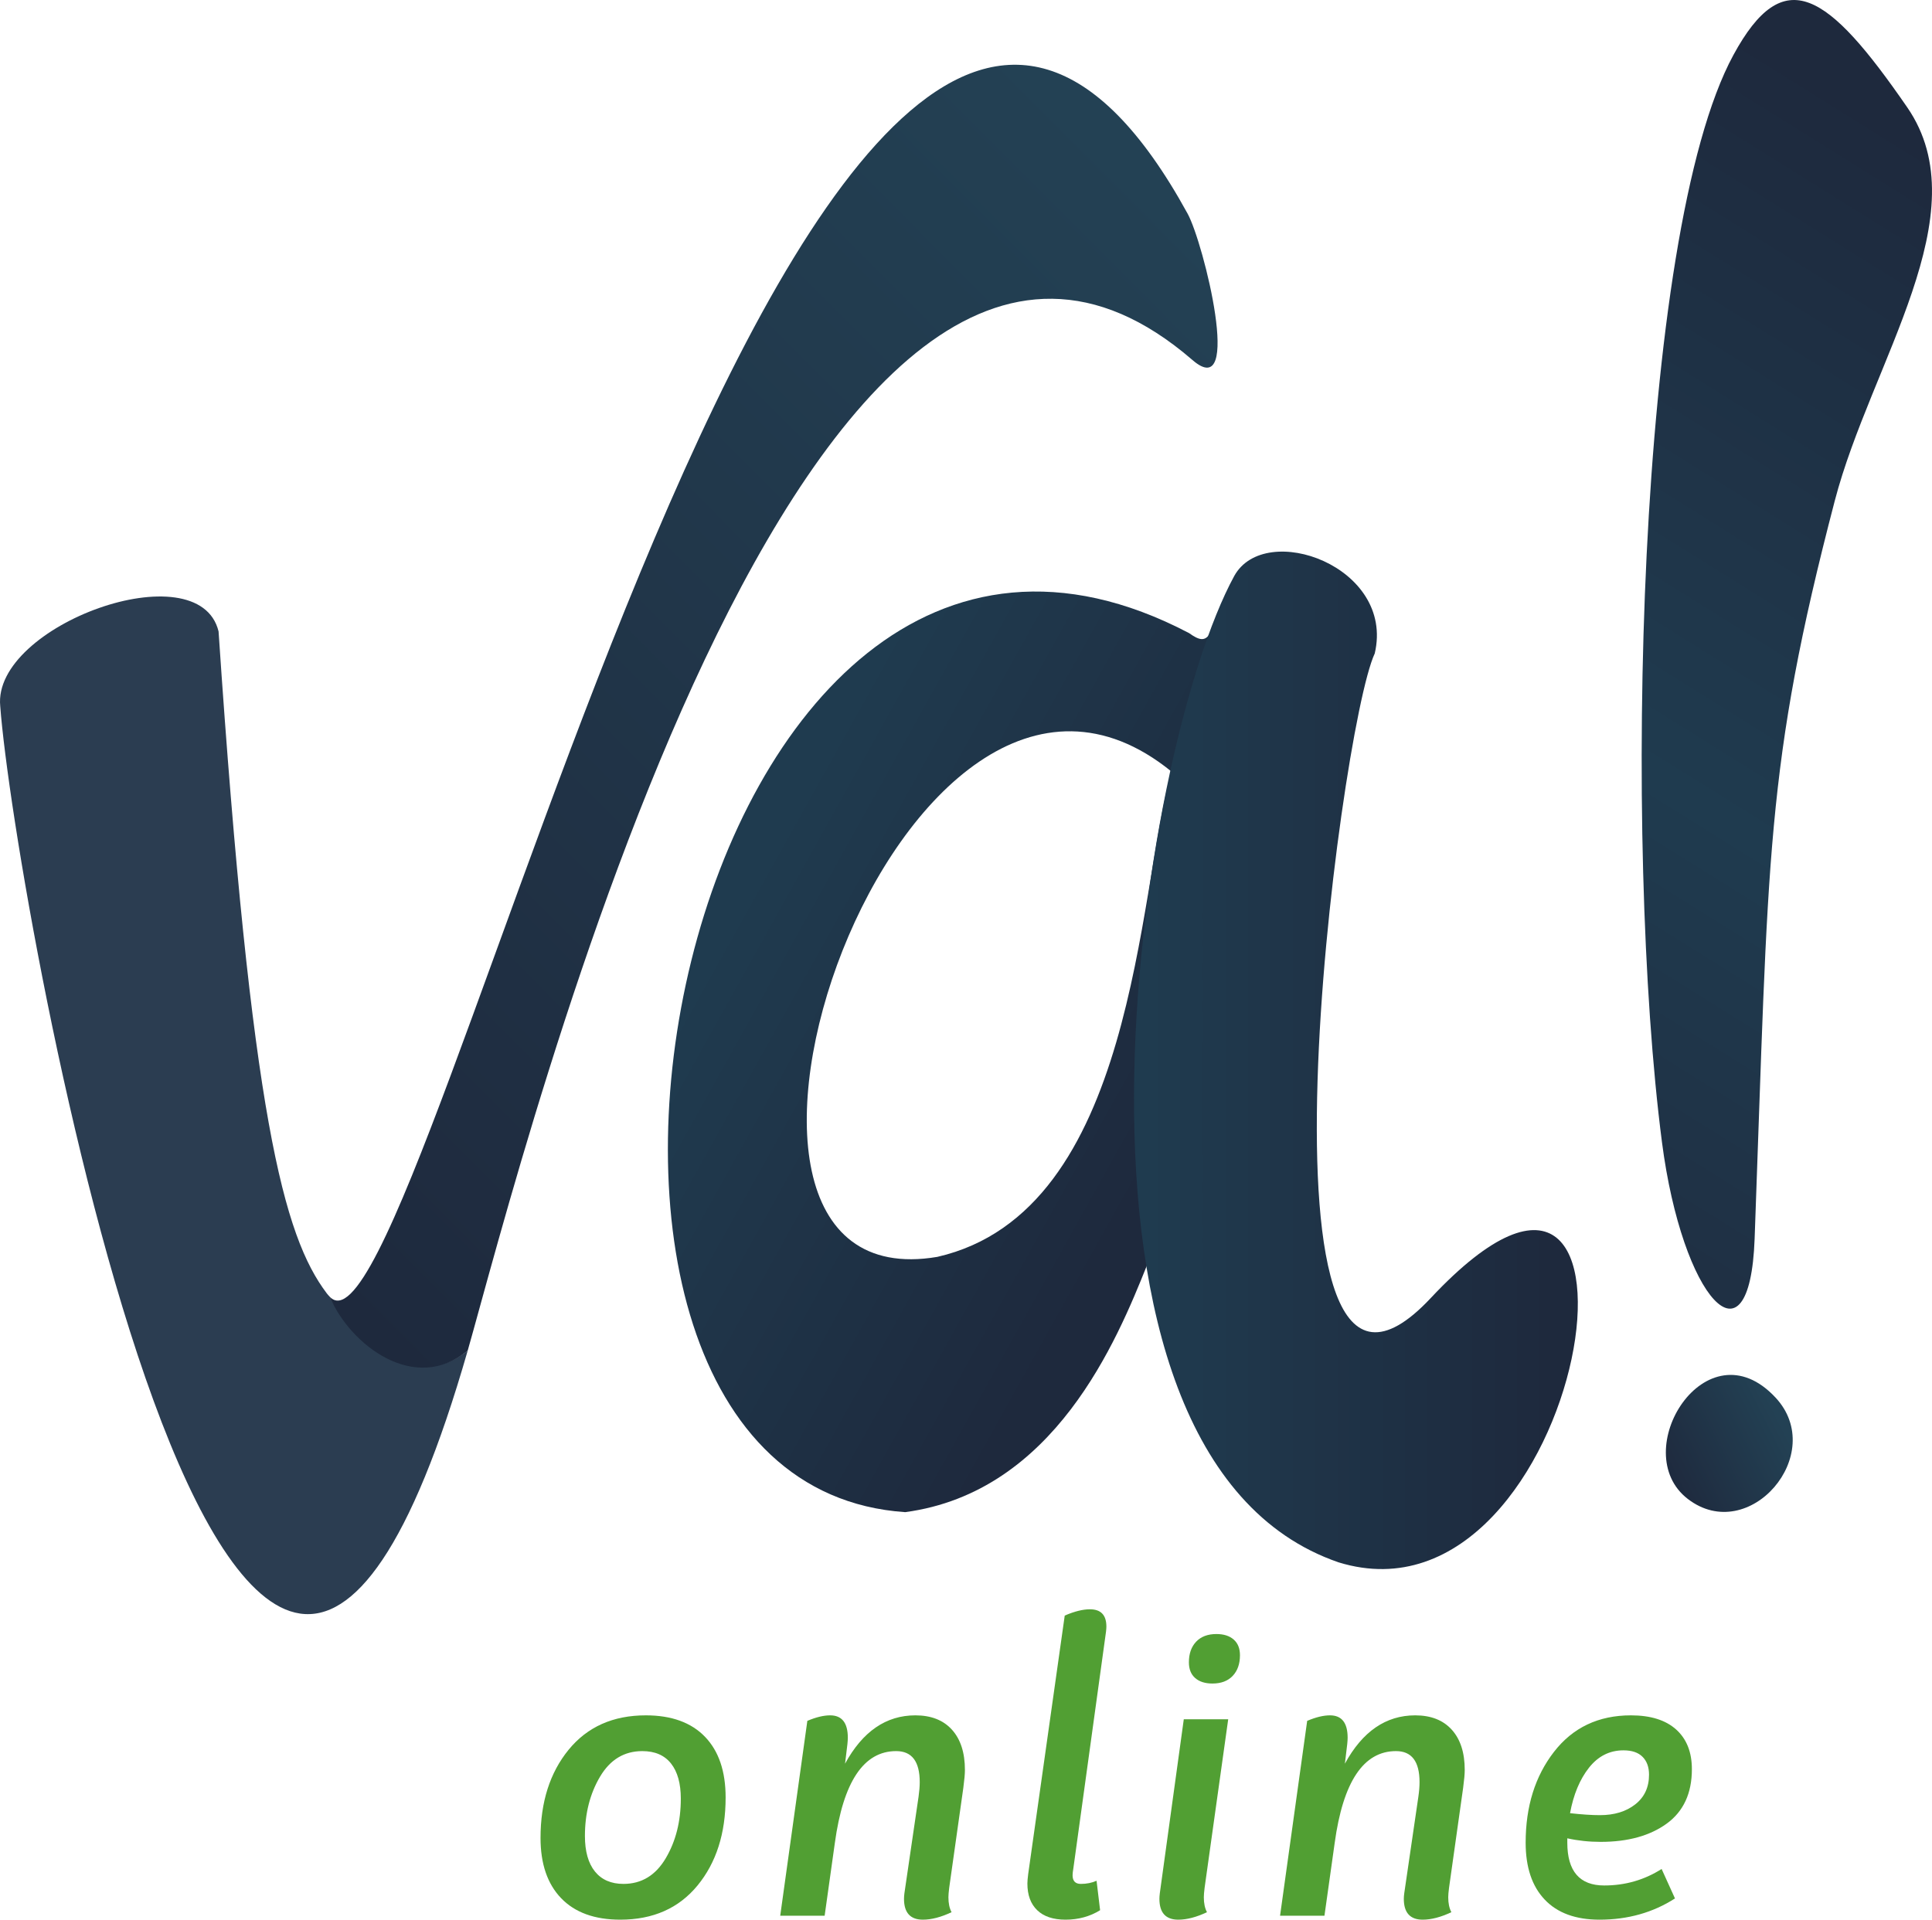
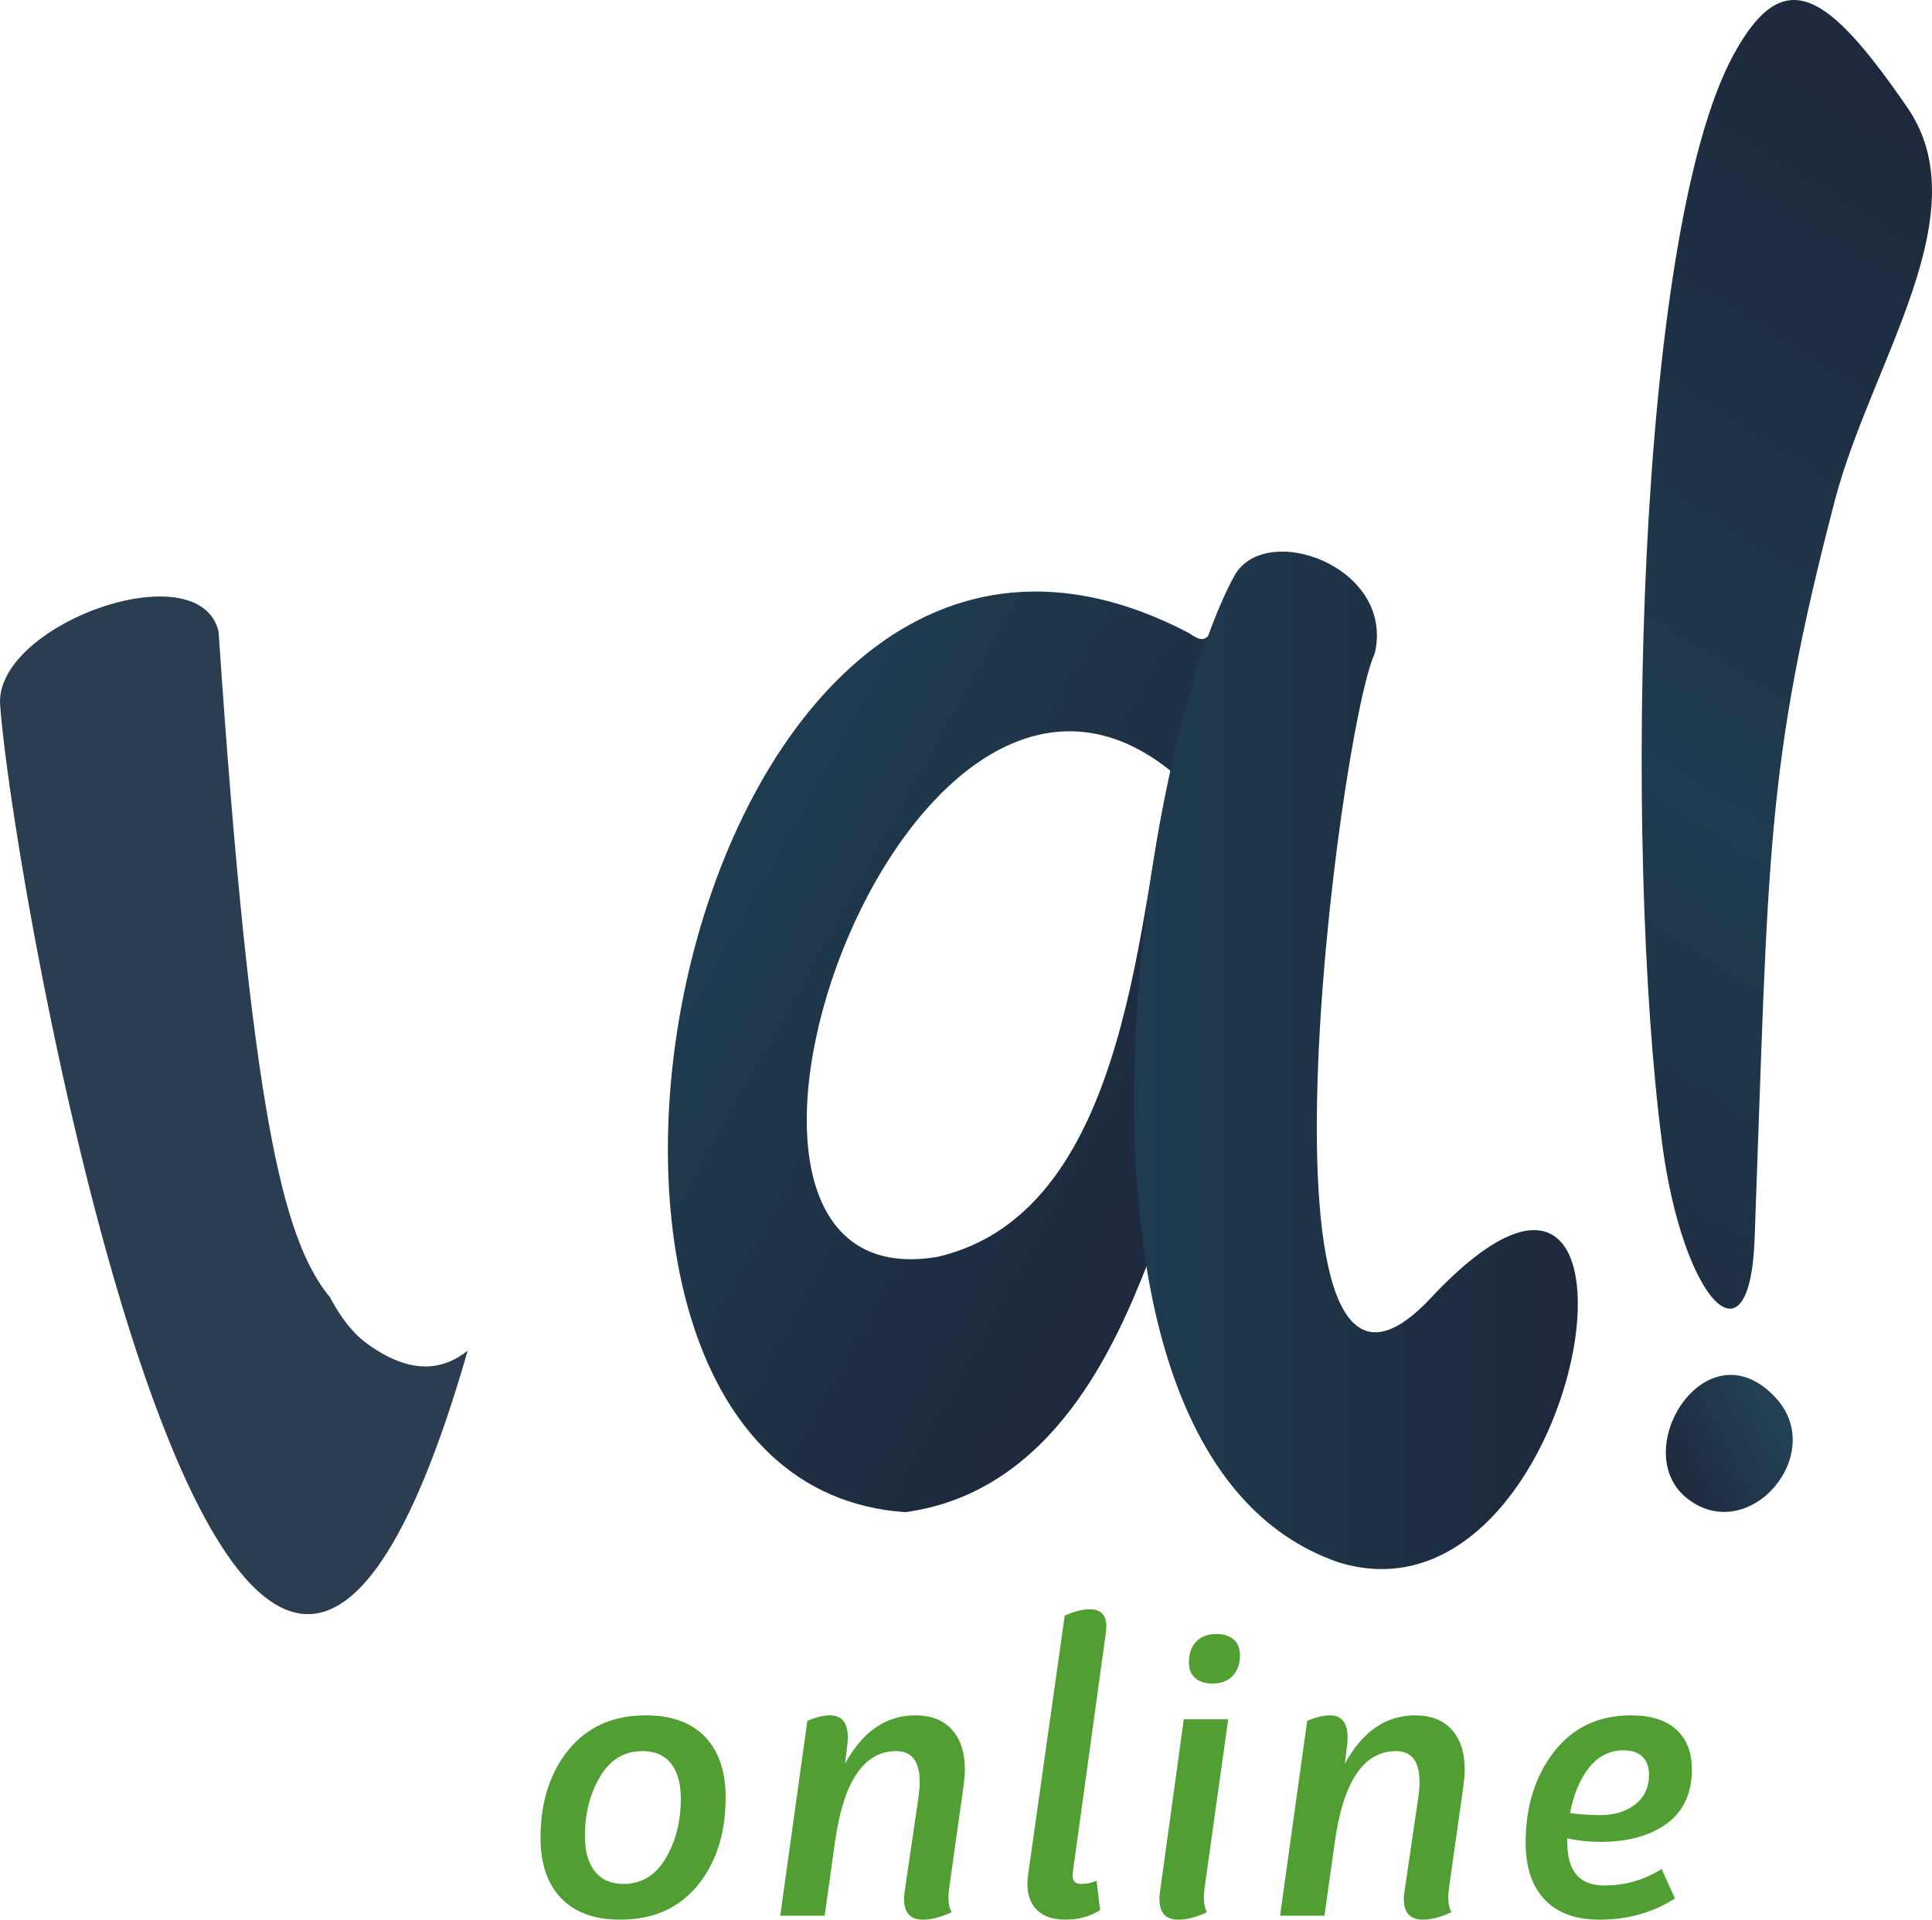
<svg xmlns="http://www.w3.org/2000/svg" xmlns:xlink="http://www.w3.org/1999/xlink" xml:space="preserve" width="51.066mm" height="50.751mm" style="shape-rendering:geometricPrecision; text-rendering:geometricPrecision; image-rendering:optimizeQuality; fill-rule:evenodd; clip-rule:evenodd" viewBox="0 0 4975.23 4944.49">
  <defs>
    <style type="text/css">  .fil2 {fill:none} .fil4 {fill:#2B3D51} .fil0 {fill:#519F33} .fil3 {fill:url(#id0)} .fil1 {fill:url(#id1)} .fil5 {fill:url(#id2)} .fil6 {fill:url(#id3)} .fil7 {fill:url(#id4)}  </style>
    <linearGradient id="id0" gradientUnits="userSpaceOnUse" x1="2952.99" y1="1356.68" x2="3994" y2="1356.68">
      <stop offset="0" style="stop-opacity:1; stop-color:#1F3B4F" />
      <stop offset="1" style="stop-opacity:1; stop-color:#1E293D" />
    </linearGradient>
    <linearGradient id="id1" gradientUnits="userSpaceOnUse" xlink:href="#id0" x1="2508.22" y1="1227.46" x2="3621.5" y2="1848.02"> </linearGradient>
    <linearGradient id="id2" gradientUnits="userSpaceOnUse" x1="3636.19" y1="1137.52" x2="1129.73" y2="3636.88">
      <stop offset="0" style="stop-opacity:1; stop-color:#234154" />
      <stop offset="1" style="stop-opacity:1; stop-color:#1E293D" />
    </linearGradient>
    <linearGradient id="id3" gradientUnits="userSpaceOnUse" x1="2987.86" y1="2473.81" x2="4487.44" y2="71.93">
      <stop offset="0" style="stop-opacity:1; stop-color:#1F3044" />
      <stop offset="0.02" style="stop-opacity:1; stop-color:#1F3044" />
      <stop offset="0.38" style="stop-opacity:1; stop-color:#1F3B4F" />
      <stop offset="1" style="stop-opacity:1; stop-color:#1E293D" />
    </linearGradient>
    <linearGradient id="id4" gradientUnits="userSpaceOnUse" xlink:href="#id2" x1="4663.67" y1="3815.29" x2="4363.67" y2="3966.27"> </linearGradient>
  </defs>
  <g id="Layer_x0020_1">
    <g id="_2764562363552">
      <g id="__x003c_Group_x003e_">
        <path id="__x003c_Compound_x0020_Path_x003e_" class="fil0" d="M1597.36 4944.49c-66.11,0 -116.82,-18.42 -152.26,-55.2 -35.42,-36.78 -53.14,-88.51 -53.14,-155.33 0,-92.43 24.13,-168.1 72.33,-227.15 48.28,-59.05 114.51,-88.58 198.85,-88.58 66.11,0 116.88,18.42 152.32,55.2 35.42,36.72 53.14,88.83 53.14,156.29 0,92.5 -24.13,167.97 -72.33,226.7 -48.28,58.73 -114.57,88.06 -198.91,88.06zm8.08 -92.11c46.6,0 82.8,-21.95 108.8,-65.79 25.99,-43.83 38.96,-95.12 38.96,-153.79 0,-39.15 -8.41,-69.32 -25.28,-90.63 -16.88,-21.25 -41.46,-31.84 -73.88,-31.84 -46.54,0 -82.8,21.96 -108.8,65.79 -25.94,43.84 -38.96,94.81 -38.96,152.82 0,39.8 8.66,70.28 25.8,91.53 17.21,21.24 41.66,31.9 73.36,31.9z" />
        <path id="__x003c_Compound_x0020_Path_x003e__0" class="fil0" d="M2480.8 4604.43l-36.46 258.09c-1.34,10.79 -1.99,18.87 -1.99,24.26 0,15.54 2.63,28.37 8.09,38.45 -26.96,12.77 -51.61,19.25 -73.88,19.25 -32.35,0 -48.59,-17.91 -48.59,-53.66 0,-4.04 0.38,-8.79 1.02,-14.19l36.46 -248.91c2,-14.19 3.02,-26.64 3.02,-37.42 0,-53.34 -20.22,-79.98 -60.72,-79.98 -83.63,0 -136.27,78.95 -157.9,236.79l-26.25 187.23 -114.38 0 69.84 -501.93c22.27,-9.43 41.84,-14.19 58.66,-14.19 30.36,0 45.58,19.26 45.58,57.71 0,4.04 -0.39,9.44 -1.03,16.17l-6.1 50.64c45.25,-82.99 105.59,-124.52 181.14,-124.52 40.5,0 71.89,12.32 94.16,36.97 22.2,24.65 33.37,59.18 33.37,103.73 0,10.07 -1.34,25.28 -4.04,45.5z" />
        <path id="__x003c_Compound_x0020_Path_x003e__1" class="fil0" d="M2743.9 4944.49c-31.71,0 -56.04,-8.09 -72.91,-24.33 -16.82,-16.17 -25.29,-39.09 -25.29,-68.8 0,-5.4 0.7,-13.48 2.06,-24.33l94.1 -665.8c24.96,-10.79 46.6,-16.17 64.76,-16.17 28.37,0 42.49,14.83 42.49,44.48 0,3.4 -0.31,7.77 -0.95,13.16l-84.02 609.18c-1.35,8.09 -2.06,14.19 -2.06,18.23 0,14.83 7.12,22.27 21.25,22.27 14.89,0 28.37,-2.7 40.5,-8.09l9.11 75.87c-26.32,16.24 -55.97,24.33 -89.02,24.33z" />
        <path id="__x003c_Compound_x0020_Path_x003e__2" class="fil0" d="M3162.83 4428.38l-60.78 434.14c-1.34,10.79 -1.99,18.87 -1.99,24.26 0,15.54 2.69,28.37 8.09,38.45 -26.96,12.77 -51.61,19.25 -73.88,19.25 -32.36,0 -48.59,-17.91 -48.59,-53.66 0,-4.04 0.38,-8.79 1.02,-14.19l61.75 -448.26 114.38 0zm-40.5 -92.11c-18.94,0 -33.77,-4.69 -44.54,-14.13 -10.79,-9.43 -16.18,-22.97 -16.18,-40.5 0,-22.27 6.23,-39.98 18.69,-53.15 12.51,-13.15 29.9,-19.7 52.11,-19.7 18.87,0 33.76,4.69 44.54,14.19 10.79,9.43 16.17,22.91 16.17,40.43 0,22.27 -6.23,39.98 -18.68,53.15 -12.51,13.16 -29.84,19.71 -52.11,19.71z" />
        <path id="__x003c_Compound_x0020_Path_x003e__3" class="fil0" d="M3767.9 4604.43l-36.39 258.09c-1.41,10.79 -2.06,18.87 -2.06,24.26 0,15.54 2.7,28.37 8.09,38.45 -26.96,12.77 -51.61,19.25 -73.88,19.25 -32.35,0 -48.59,-17.91 -48.59,-53.66 0,-4.04 0.38,-8.79 1.09,-14.19l36.39 -248.91c2.06,-14.19 3.02,-26.64 3.02,-37.42 0,-53.34 -20.22,-79.98 -60.66,-79.98 -83.69,0 -136.33,78.95 -157.89,236.79l-26.32 187.23 -114.32 0 69.84 -501.93c22.21,-9.43 41.79,-14.19 58.67,-14.19 30.36,0 45.51,19.26 45.51,57.71 0,4.04 -0.32,9.44 -1.03,16.17l-6.03 50.64c45.19,-82.99 105.58,-124.52 181.13,-124.52 40.44,0 71.82,12.32 94.1,36.97 22.27,24.65 33.37,59.18 33.37,103.73 0,10.07 -1.34,25.28 -4.04,45.5z" />
        <path id="__x003c_Compound_x0020_Path_x003e__4" class="fil0" d="M4131.19 4856.43c53.98,0 103.21,-14.19 147.76,-42.49l34.4 75.87c-56.67,36.46 -121.43,54.69 -194.29,54.69 -61.42,0 -108.47,-17.21 -141.14,-51.68 -32.74,-34.4 -49.1,-83.24 -49.1,-146.73 0,-93.06 24.27,-170.98 72.86,-233.7 48.59,-62.77 114.7,-94.16 198.33,-94.16 50.57,0 89.41,12.2 116.37,36.47 26.96,24.26 40.5,58.34 40.5,102.24 0,62 -21.63,108.73 -64.76,140.12 -43.2,31.32 -99.87,47.05 -170.03,47.05 -29.72,0 -58.35,-3.02 -86.01,-9.12l0 11.11c0,73.56 31.7,110.34 95.12,110.34zm49.55 -348.08c-35.75,0 -65.4,15.02 -89.02,44.99 -23.62,30.04 -39.8,69.01 -48.59,116.88 30.43,3.4 56.03,5.08 76.96,5.08 37.1,0 67.39,-9.25 91.07,-27.86 23.56,-18.48 35.37,-43.96 35.37,-76.37 0,-19.51 -5.58,-34.92 -16.69,-46.02 -11.1,-11.17 -27.46,-16.69 -49.1,-16.69z" />
      </g>
      <path id="__x003c_Path_x003e_" class="fil1" d="M3016.41 1988.06c-87.64,312.31 -90.88,1132.03 -602.56,1249.26 -757.51,128.36 -94.24,-1816.31 602.77,-1250.15 30.3,-140.8 65.24,-259.53 99.42,-355.57 -13.06,20.84 -27.58,17.98 -53.93,-0.89 -1317.21,-691.39 -1857.72,2187.46 -731.16,2264.14 384.43,-51.55 545.23,-442.09 623.01,-636.66 -42.04,-479.57 8,-970.7 62.44,-1270.13z" />
      <path id="__x003c_Path_x003e__5" class="fil2" d="M4172.54 1637.46c-45.26,3.82 -76.01,14.83 -84.52,45.57 97,158.34 201.4,518.16 143.36,1332.59 0.95,0.37 1.84,0.66 2.72,1.03" />
      <path id="__x003c_Path_x003e__6" class="fil3" d="M3684.27 3343.55c-491.99,525.04 -236.95,-1462.29 -144.06,-1660.53 52.54,-224.1 -282.2,-343.33 -361.73,-199.65 -246.82,451.57 -531.22,2265.68 268.68,2540.8 640.85,196.85 879.77,-1366.48 237.1,-680.63z" />
      <path id="__x003c_Path_x003e__7" class="fil4" d="M946.43 3461.72c-37.64,-27.15 -69.85,-68.82 -97.51,-121.95 -2.57,-2.71 -5.07,-5.35 -7.56,-8.65 -111.09,-147.04 -194.51,-454.84 -278.52,-1704.81 -50.93,-208.99 -582.87,-15.71 -562.25,192.46 37.25,504.77 614.25,3712 1203.82,1660.05 -65.73,52.53 -148.87,61.63 -257.98,-17.1z" />
-       <path id="__x003c_Path_x003e__8" class="fil5" d="M3070.85 927.36c131.11,113.6 28.97,-301.31 -12.55,-377.06 -956.71,-1745.62 -1968.13,3048.4 -2209.38,2789.47 53.49,125.79 219.89,251.87 355.48,139.05 138.21,-484.41 868.66,-3413.83 1866.45,-2551.46z" />
      <path id="__x003c_Path_x003e__9" class="fil6" d="M4724.89 1289.67c93.06,-356.57 375.58,-738.9 186.6,-1013.16 -205.24,-297.86 -317.78,-374.01 -447.66,-134.88 -251.23,462.54 -283.26,2035.47 -183.94,2800.6 52.29,402.81 225.87,594.69 238.56,248.7 36.29,-989.21 26.87,-1213.28 206.44,-1901.26z" />
      <path id="__x003c_Path_x003e__10" class="fil7" d="M4346.57 3860.98c157.62,120.9 360.8,-115.88 225.88,-261.08 -178.42,-191.99 -384.48,139.44 -225.88,261.08z" />
    </g>
  </g>
</svg>